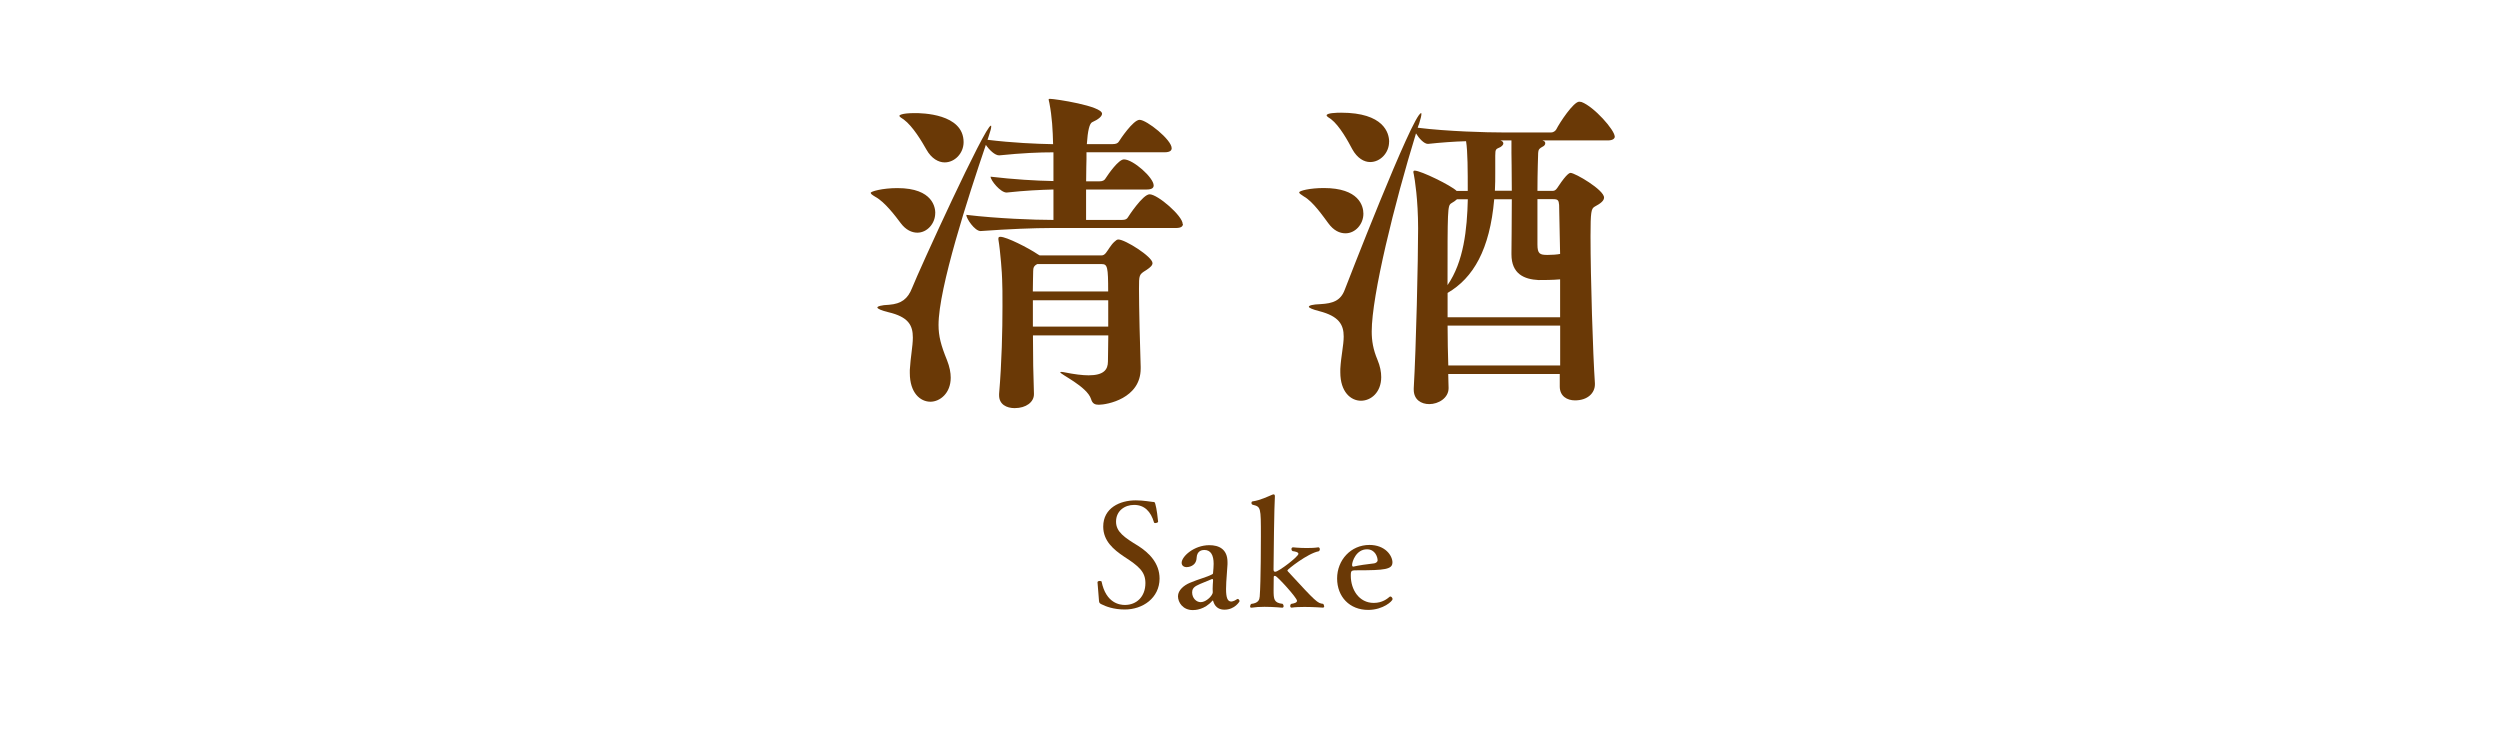
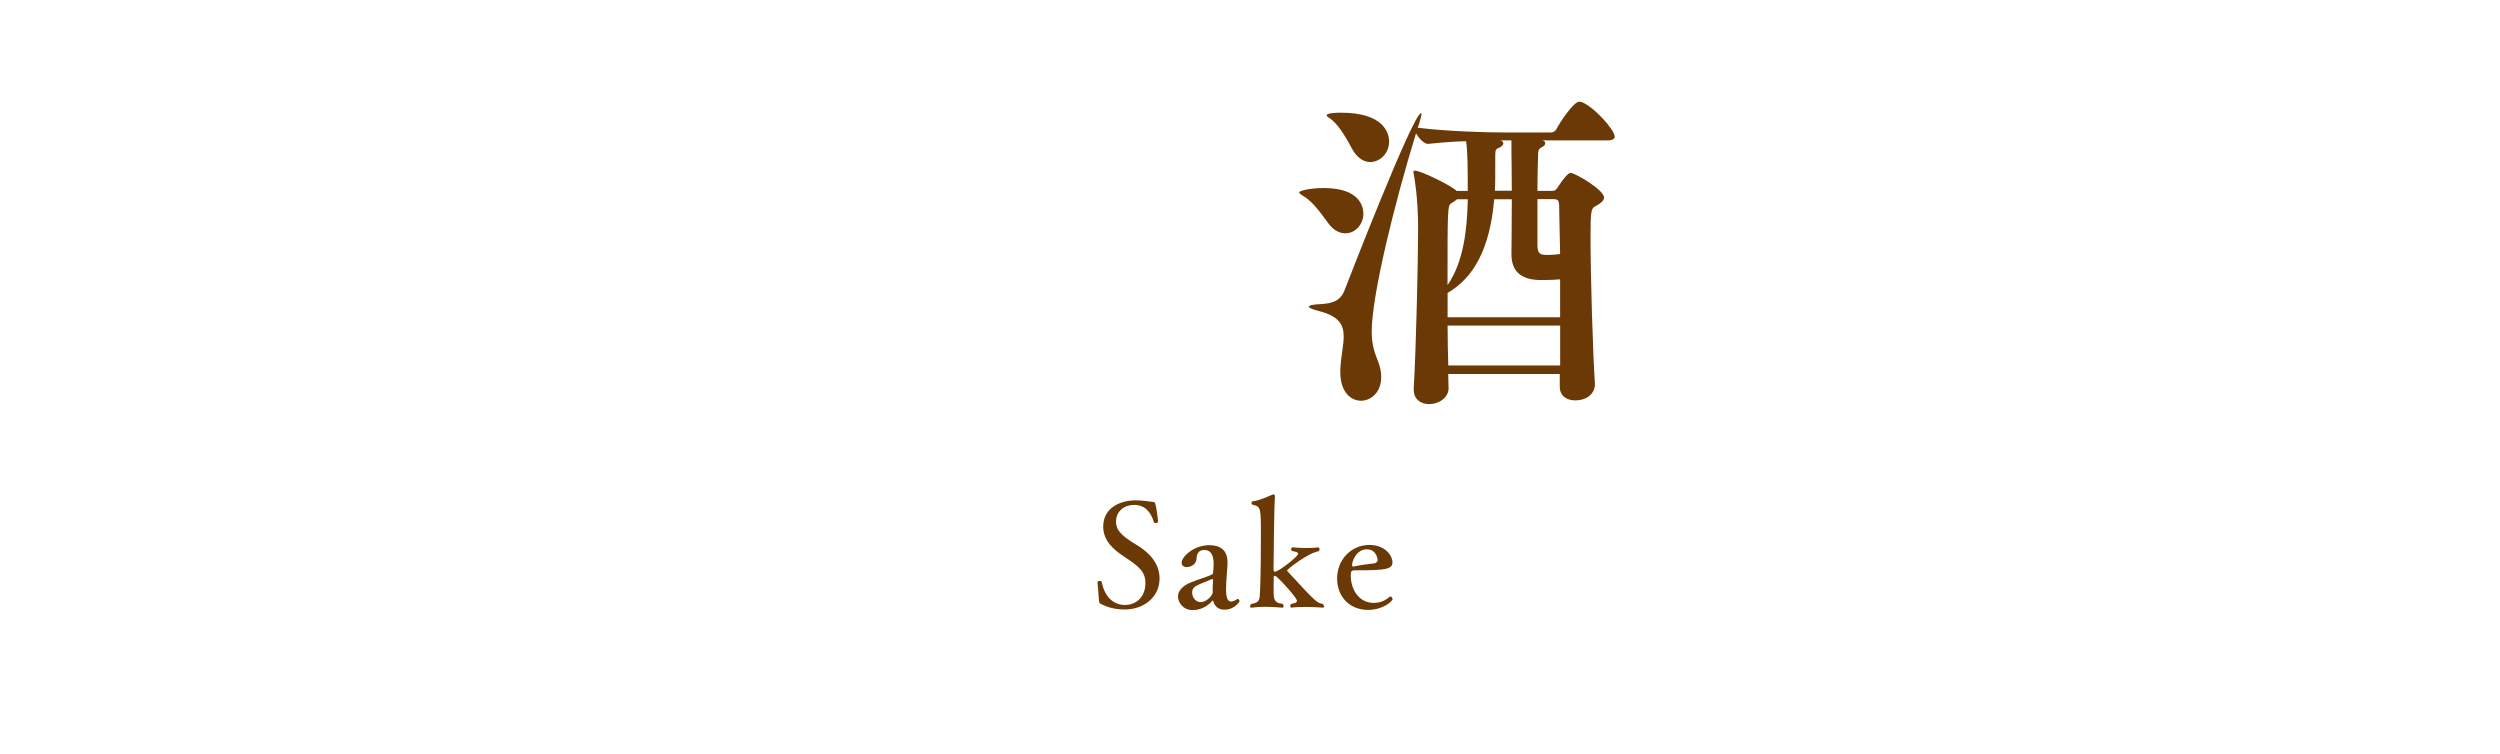
<svg xmlns="http://www.w3.org/2000/svg" width="429.04" height="129.35" viewBox="0 0 429.04 129.35">
  <defs>
    <style>.c{fill:#6a3906;}</style>
  </defs>
  <g id="a">
    <g>
-       <path class="c" d="M160.5,36.57c0,1.8-1.39,3.36-3.07,3.36-.93,0-1.97-.46-2.84-1.62-.87-1.16-2.73-3.65-4.35-4.52-.58-.35-.81-.52-.81-.7,0-.23,1.97-.81,4.58-.81,6.21,0,6.5,3.48,6.5,4.29Zm42.51,1.86c0,.41-.29,.7-1.22,.7h-21.4c-2.84,0-7.25,.17-12.06,.52h-.06c-.99,0-2.44-2.15-2.44-2.78,5.34,.64,11.77,.87,14.73,.87h.23v-5.22c-2.26,.06-4.76,.17-8,.52h-.06c-1.04,0-2.73-2.09-2.73-2.72,3.89,.46,7.77,.7,10.79,.75v-4.93c-2.49,0-5.34,.12-9.28,.52h-.06c-.7,0-1.68-.93-2.26-1.8-3.02,8.88-8.12,24.59-8.12,30.91,0,1.91,.41,3.48,1.45,6.03,.46,1.16,.64,2.15,.64,3.02,0,2.67-1.86,4.12-3.48,4.12-1.74,0-3.54-1.51-3.54-4.93v-.52c.12-2.2,.52-4.06,.52-5.57,0-2.09-.75-3.54-4.23-4.35-1.16-.29-1.86-.58-1.86-.81,0-.17,.64-.41,2.03-.46,2.09-.17,3.19-.99,3.94-2.9,1.16-2.96,12.53-27.84,13.51-27.84,.06,0,.06,.06,.06,.17,0,.23-.12,.75-.46,1.74l-.17,.52c4.29,.52,8.35,.7,11.25,.75-.06-2.44-.17-4.64-.64-7.08-.06-.29-.12-.46-.12-.58s.06-.12,.23-.12c.87,0,8.93,1.22,8.93,2.55,0,.46-.64,.99-1.68,1.45q-.7,.29-.93,3.77h4.41c.64,0,.93-.17,1.1-.46,.17-.29,2.44-3.71,3.54-3.71,1.22,0,5.51,3.42,5.51,4.87,0,.35-.23,.7-1.22,.7h-13.4v1.16c0,.35-.06,1.97-.06,3.83h2.2c.64,0,.93-.17,1.1-.46,.52-.81,2.26-3.31,3.19-3.31,1.57,0,5.1,3.13,5.1,4.47,0,.41-.29,.7-1.22,.7h-10.38v5.22h6.15c.64,0,.87-.17,1.04-.46,.06-.12,2.55-3.94,3.71-3.94,1.39,0,5.68,3.71,5.68,5.1Zm-37.64-14.04c0,1.91-1.51,3.48-3.25,3.48-1.04,0-2.26-.64-3.13-2.2-.75-1.33-2.32-4-3.89-5.16-.35-.23-.75-.46-.75-.64,0-.06,.23-.46,2.67-.46,1.1,0,8.35,.06,8.35,4.99Zm32.42,20.76c0,.35-.29,.7-1.1,1.22-1.22,.75-1.22,.81-1.22,3.19,0,3.07,.17,10.21,.29,13.4v.29c0,5.16-5.8,6.21-7.19,6.21-.64,0-1.1-.17-1.33-.99-.7-2.15-5.28-4.23-5.28-4.58,0-.06,.06-.06,.17-.06s.29,0,.52,.06c1.74,.35,3.13,.52,4.18,.52,2.61,0,3.31-.99,3.31-2.38,0-1.28,.06-2.84,.06-4.47h-12.93c0,3.48,.06,7.08,.17,9.98v.12c0,1.33-1.33,2.38-3.31,2.38-1.39,0-2.67-.64-2.67-2.2v-.23c.46-5.45,.58-10.96,.58-15.02,0-1.97,0-3.65-.06-4.7,0-.7-.29-4.76-.64-6.79v-.17c0-.23,.12-.29,.35-.29,1.04,0,4.81,1.91,6.44,3.02l.29,.17h10.61c.23,0,.46-.06,.75-.41,.41-.52,.87-1.39,1.45-1.91,.29-.23,.41-.41,.7-.41,1.16,0,5.86,2.96,5.86,4.06Zm-8.7,.17h-11.08c-.58,.29-.7,.64-.7,1.22,0,.81-.06,1.97-.06,3.48h12.93c0-4.18-.12-4.7-1.1-4.7Zm1.1,6.21h-12.93v4.52h12.93v-4.52Z" />
      <path class="c" d="M233.98,36.68c0,1.8-1.39,3.36-3.07,3.36-.99,0-2.03-.46-2.96-1.74-.87-1.16-2.61-3.71-4.18-4.58-.52-.35-.81-.52-.81-.7,0-.29,1.86-.75,4.23-.75,6.03,0,6.79,3.07,6.79,4.41Zm43.15-13.28c0,.35-.29,.7-1.22,.7h-11.19c.06,0,.06,.06,.12,.06,.23,.06,.35,.23,.35,.41,0,.23-.12,.46-.52,.64-.75,.41-.64,.7-.7,1.1,0,.23-.12,3.19-.12,6.44h2.67c.46,0,.75-.52,.87-.7,1.57-2.38,2.03-2.38,2.15-2.38,.75,0,5.74,2.9,5.74,4.23,0,.52-.52,.99-1.62,1.57-.58,.35-.7,.87-.7,5.05,0,7.19,.41,20.24,.75,25.23v.23c0,1.39-1.16,2.73-3.42,2.73-1.33,0-2.61-.7-2.61-2.38v-2.15h-19.14c0,.87,.06,1.68,.06,2.38v.06c0,1.68-1.74,2.73-3.31,2.73-1.39,0-2.67-.75-2.67-2.49v-.23c.41-6.96,.75-22.16,.75-27.43,0-4.93-.58-8.53-.75-9.34-.06-.17-.06-.29-.06-.35,0-.17,.06-.23,.23-.23,1.04,0,6.26,2.55,7.19,3.48h1.91c0-3.36,0-6.79-.29-8.53-2.09,.06-4.35,.23-6.5,.46h-.06c-.64,0-1.51-.93-2.03-1.8-3.71,12.06-7.6,27.84-7.6,33.99,0,1.57,.23,3.07,.99,4.87,.46,1.1,.64,2.09,.64,2.96,0,2.61-1.74,4.06-3.48,4.06s-3.54-1.51-3.54-4.87v-.58c.12-2.2,.58-4.06,.58-5.57,0-2.03-.81-3.48-4.18-4.35-1.16-.29-1.8-.58-1.8-.75,0-.23,.64-.41,2.03-.46,2.09-.12,3.42-.58,4.12-2.44,0,0,11.72-30.33,13.11-30.33,.06,0,.06,.06,.06,.12,0,.29-.12,.81-.41,1.74-.06,.17-.17,.35-.23,.64,5.22,.64,11.83,.81,14.67,.81h8.24c.35,0,.7-.23,.87-.52,.58-1.16,2.96-4.76,3.94-4.76,.17,0,.29,.06,.41,.06,2.15,.81,5.68,4.81,5.68,5.92Zm-38.74,.93c0,1.91-1.51,3.48-3.25,3.48-1.04,0-2.2-.64-3.07-2.21-.7-1.33-2.15-4-3.65-5.16-.35-.23-.75-.46-.75-.64,0-.41,1.68-.46,2.49-.46,7.31,0,8.24,3.48,8.24,4.99Zm29.35,23.61c-1.22,.12-2.96,.12-3.71,.12-2.44-.12-4.64-1.04-4.64-4.41v-.29c0-.75,.06-5.04,.06-9.16h-3.02c-.75,8.64-3.6,13.51-8,16.07v4.18h19.31v-6.5Zm-17.69-13.75c-.23,.23-.58,.46-.99,.7-.64,.41-.64,.99-.64,14.04,2.78-4,3.36-9.57,3.48-14.73h-1.86Zm17.69,21.69h-19.31c0,2.49,.06,4.81,.12,6.84h19.2v-6.84Zm-8.35-29.64v-2.15h-1.91c.35,.12,.52,.29,.52,.52s-.23,.46-.52,.64c-.75,.35-.87,.29-.87,1.45v2.78c0,1.16,0,2.2-.06,3.25h2.9c0-3.25-.06-6.03-.06-6.5Zm8.18,8.93c-.06-.81-.23-.99-.99-.99h-2.73v7.77c0,1.62,.41,1.8,1.74,1.8,.75,0,1.62-.06,2.15-.17l-.17-8.41Z" />
      <path class="c" d="M193.03,104.6c-1.9,0-3.25-.52-4-.9-.35-.17-.4-.27-.43-.65-.02-.68-.25-2.77-.25-3.1v-.03c0-.15,.2-.22,.4-.22,.15,0,.3,.05,.3,.12,.77,3.75,3.17,4,4,4,2,0,3.52-1.42,3.52-3.75,0-1.95-1.12-2.9-3.67-4.55-1.82-1.22-3.57-2.7-3.57-5.15,0-3.2,2.87-4.5,5.55-4.5h.07c1.35,0,2.52,.25,2.9,.27,.3,0,.32,.03,.42,.35,.23,.73,.45,2.6,.48,3.05,.02,.1-.28,.23-.5,.23-.1,0-.17-.03-.2-.1-.55-1.9-1.65-3.02-3.42-3.02-1.6,0-3.1,1-3.1,2.88,0,1.75,1.45,2.72,3.8,4.15,1.8,1.15,3.67,2.92,3.67,5.62-.02,3.32-2.87,5.3-5.97,5.3Z" />
      <path class="c" d="M210.13,104.63c-.75,0-1.52-.3-1.87-1.3-.05-.2-.08-.28-.12-.28,0,0-.02,0-.08,.05-1.35,1.55-2.95,1.6-3.35,1.6-1.72,0-2.55-1.33-2.55-2.37s1.02-1.88,2.02-2.3c1.55-.67,2.92-.97,3.85-1.47,.08-.02,.15-.1,.15-.25,.05-.27,.1-1.33,.1-1.55,0-1.47-.48-2.38-1.6-2.38-.38,0-1.25,.12-1.32,1.33-.05,1.5-1.47,1.62-1.7,1.62-.5,0-.87-.27-.87-.75,0-1.08,2.12-3.02,4.75-3.02,1.62,0,3.12,.65,3.12,2.92v.35c-.23,2.9-.25,3.87-.25,4.25,0,1.52,.27,2.15,.88,2.15,.02,0,.45,0,1-.4,.05-.03,.08-.05,.12-.05,.17,0,.32,.25,.32,.4,0,.03-.8,1.45-2.6,1.45Zm-1.95-5.02c0-.18-.05-.25-.12-.25-.05,0-.1,.03-.17,.05-.62,.3-1.87,.73-2.5,1.08-.62,.32-.8,.72-.8,1.17,0,1,.73,1.68,1.47,1.68,.98,0,2.07-1.18,2.07-1.68v-.05c-.02-.15-.02-.35-.02-.55,0-.5,.05-1.1,.07-1.38v-.07Z" />
-       <path class="c" d="M227.26,103.98c0,.18-.07,.3-.22,.3,0,0-1.6-.12-3.17-.12-.8,0-1.6,.03-2.2,.12h-.02c-.15,0-.23-.15-.23-.3,0-.12,.05-.27,.2-.35,.45-.07,.97-.2,.97-.52,0-.52-3.37-4.2-3.7-4.25-.03,0-.05-.03-.1-.03-.2,0-.2,.1-.2,.38-.02,.62-.02,1.4-.02,2.05,0,1.58,.05,2.2,1.55,2.37,.1,.1,.17,.25,.17,.38,0,.15-.07,.28-.23,.28,0,0-1.52-.15-3.07-.15-.8,0-1.57,.05-2.2,.15h-.05c-.15,0-.2-.1-.2-.22,0-.15,.08-.35,.2-.43,1.25-.15,1.4-.72,1.45-1.27,.2-2.6,.2-9.87,.2-10.35,0-5,0-5.05-1.42-5.4-.12-.05-.2-.17-.2-.3,0-.15,.07-.28,.22-.28,1.25-.17,2.65-.85,3.37-1.15,.07-.02,.15-.05,.2-.05,.12,0,.23,.07,.23,.3v.1c-.1,1.17-.23,10.75-.23,12.5,0,.25,.1,.38,.25,.38h.05c.58,0,3.97-2.6,3.97-3.07,0-.28-.47-.4-1-.47-.15-.1-.2-.22-.2-.35,0-.15,.1-.3,.27-.3,0,0,1.1,.12,2.37,.12,.65,0,1.35-.02,1.97-.12h.02c.15,0,.25,.18,.25,.35,0,.12-.08,.27-.2,.33-1.9,.35-5.37,3.12-5.37,3.27,0,.05,.02,.12,.1,.2,4.9,5.32,5.05,5.42,6.02,5.55,.12,.1,.17,.25,.17,.37Z" />
+       <path class="c" d="M227.26,103.98c0,.18-.07,.3-.22,.3,0,0-1.6-.12-3.17-.12-.8,0-1.6,.03-2.2,.12h-.02c-.15,0-.23-.15-.23-.3,0-.12,.05-.27,.2-.35,.45-.07,.97-.2,.97-.52,0-.52-3.37-4.2-3.7-4.25-.03,0-.05-.03-.1-.03-.2,0-.2,.1-.2,.38-.02,.62-.02,1.4-.02,2.05,0,1.58,.05,2.2,1.55,2.37,.1,.1,.17,.25,.17,.38,0,.15-.07,.28-.23,.28,0,0-1.52-.15-3.07-.15-.8,0-1.57,.05-2.2,.15h-.05c-.15,0-.2-.1-.2-.22,0-.15,.08-.35,.2-.43,1.25-.15,1.4-.72,1.45-1.27,.2-2.6,.2-9.87,.2-10.35,0-5,0-5.05-1.42-5.4-.12-.05-.2-.17-.2-.3,0-.15,.07-.28,.22-.28,1.25-.17,2.65-.85,3.37-1.15,.07-.02,.15-.05,.2-.05,.12,0,.23,.07,.23,.3v.1c-.1,1.17-.23,10.75-.23,12.5,0,.25,.1,.38,.25,.38c.58,0,3.97-2.6,3.97-3.07,0-.28-.47-.4-1-.47-.15-.1-.2-.22-.2-.35,0-.15,.1-.3,.27-.3,0,0,1.1,.12,2.37,.12,.65,0,1.35-.02,1.97-.12h.02c.15,0,.25,.18,.25,.35,0,.12-.08,.27-.2,.33-1.9,.35-5.37,3.12-5.37,3.27,0,.05,.02,.12,.1,.2,4.9,5.32,5.05,5.42,6.02,5.55,.12,.1,.17,.25,.17,.37Z" />
      <path class="c" d="M238.96,96.55c0,1.17-1.4,1.32-5.92,1.32-1.15,0-1.22,0-1.22,.95,0,2.32,1.37,4.65,3.95,4.65,1.47,0,2.35-.75,2.67-1.02,.05-.05,.1-.08,.18-.08,.17,0,.37,.25,.37,.45,0,.32-1.6,1.85-4.2,1.85-3.17,0-5.32-2.25-5.32-5.4s2.35-5.75,5.55-5.75c2.67,0,3.95,1.8,3.95,3.03Zm-4.37-2.28c-1.85,0-2.55,2.1-2.55,2.67,0,.15,.05,.3,.18,.3h.05c.9-.22,2.32-.42,3.5-.55,.27-.02,.62-.2,.65-.52,0-.55-.4-1.9-1.82-1.9Z" />
    </g>
  </g>
  <g id="b" />
</svg>